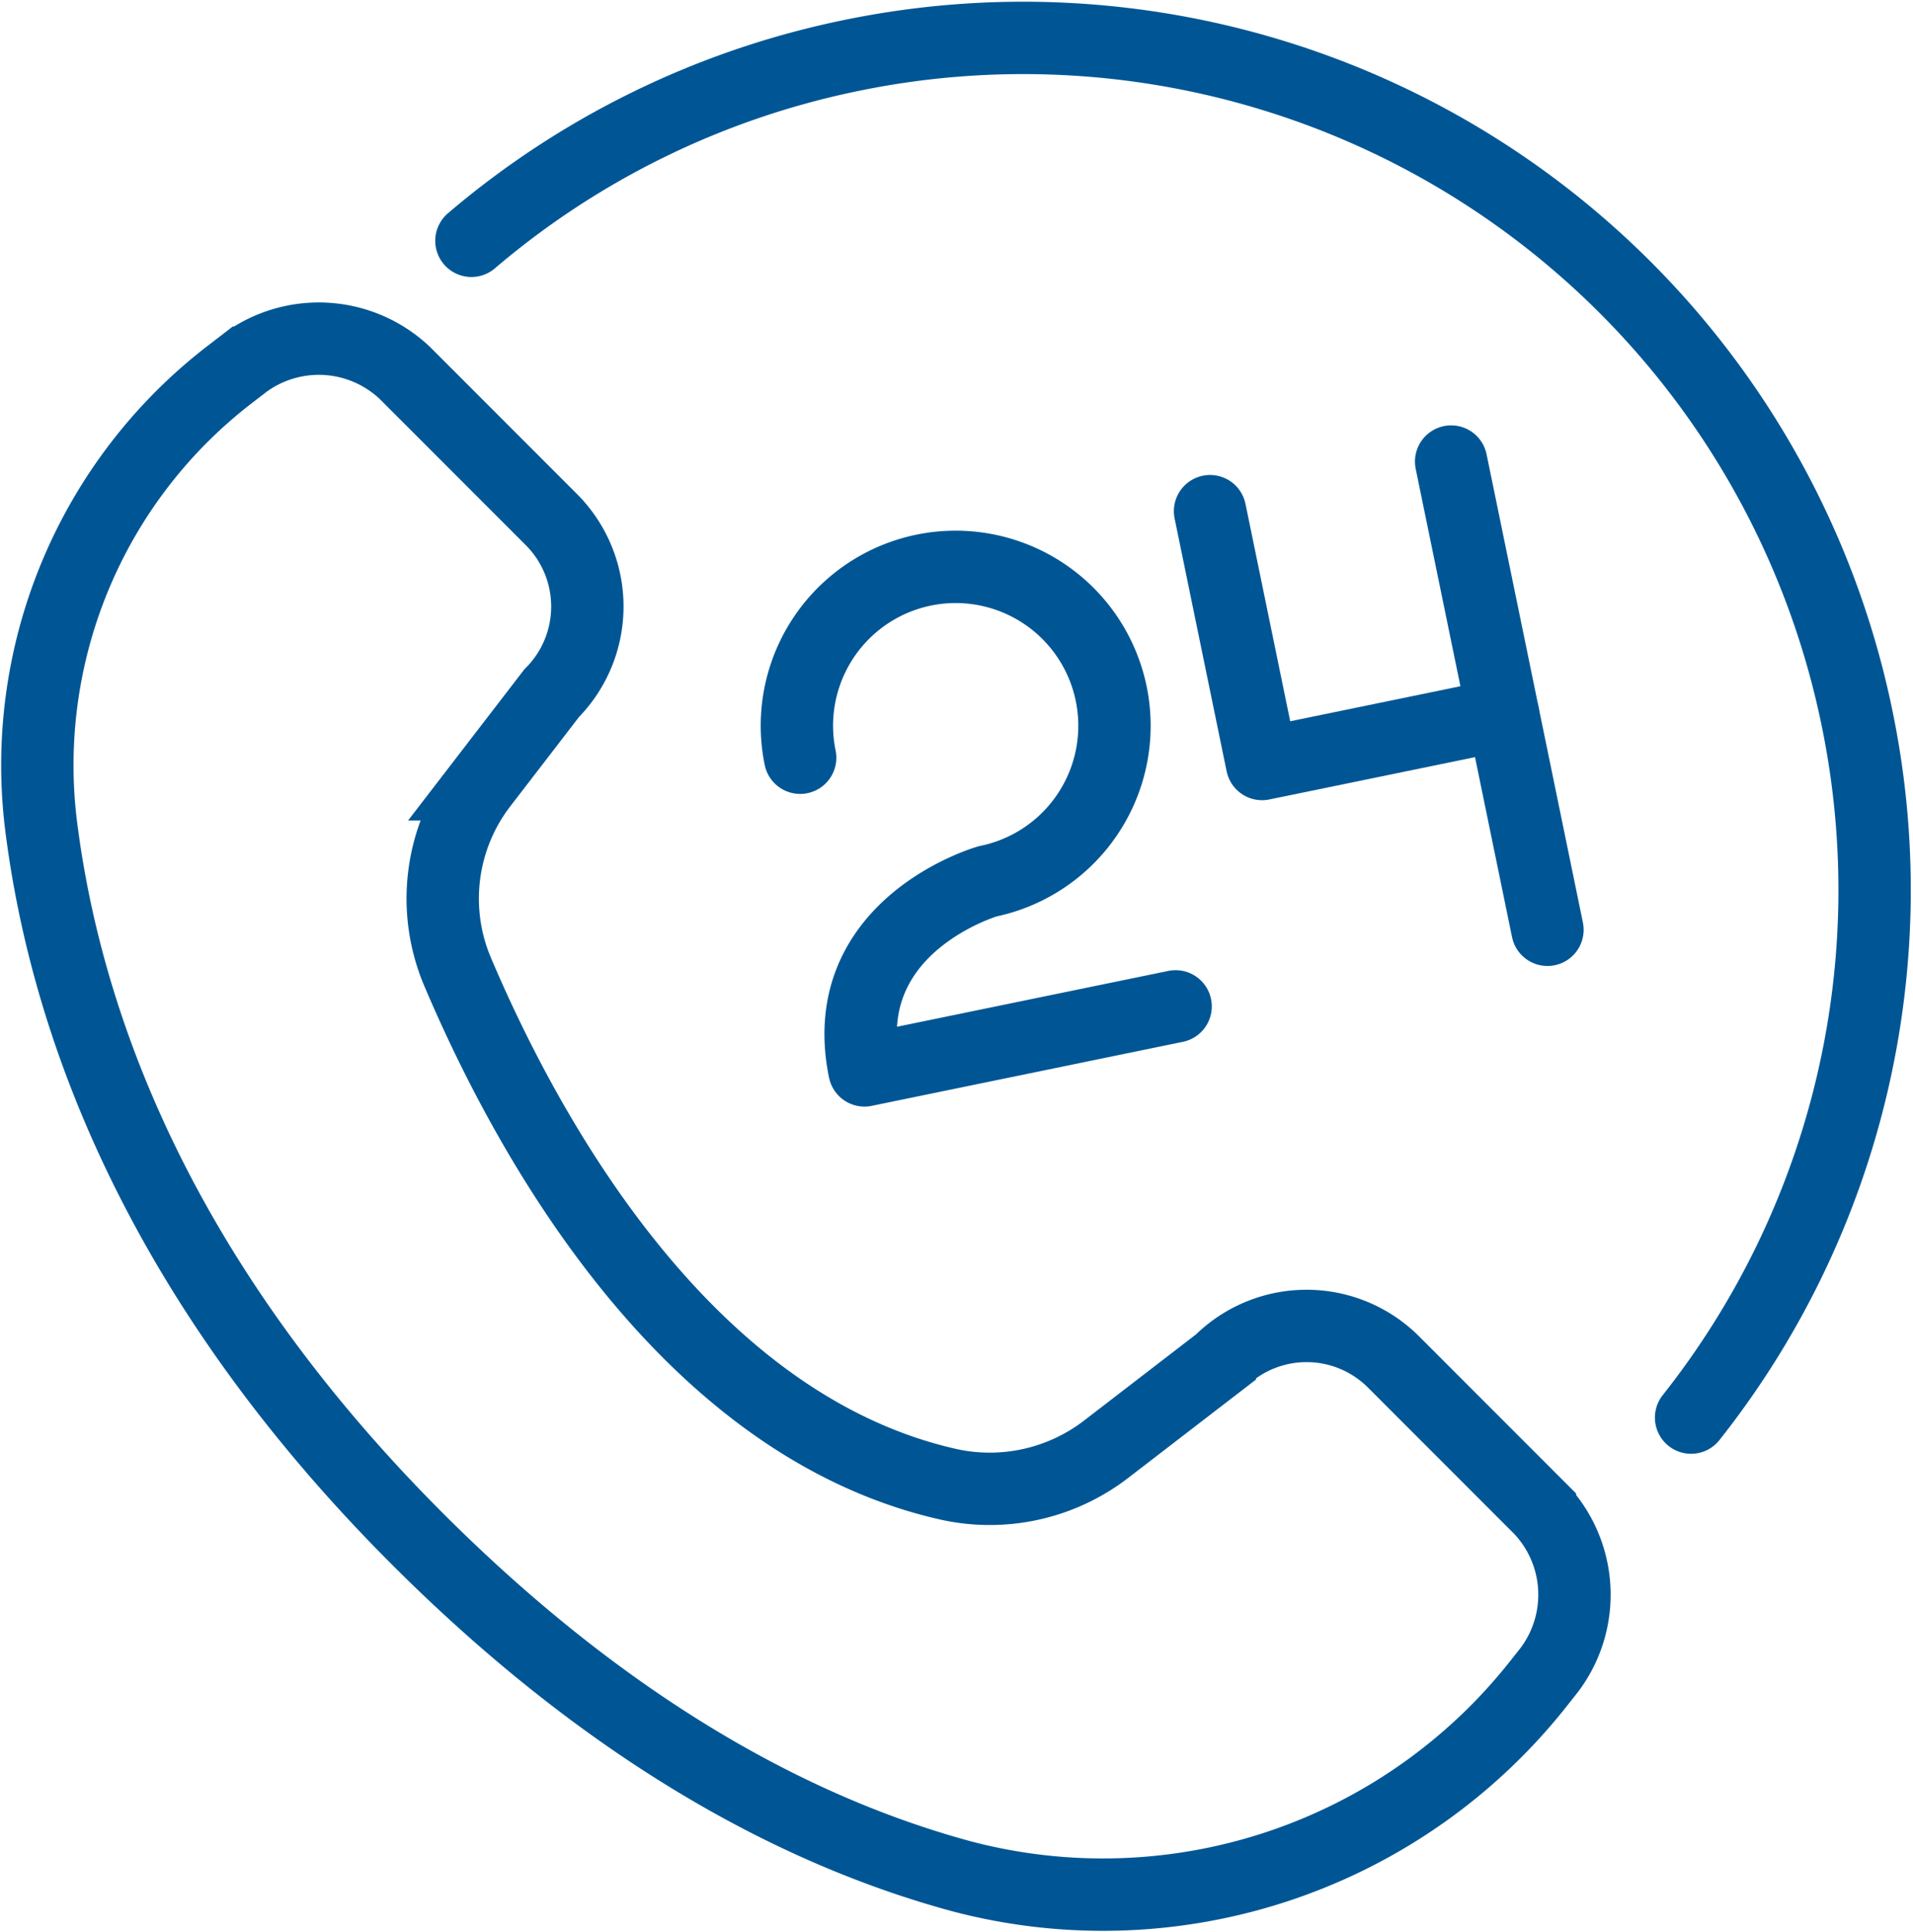
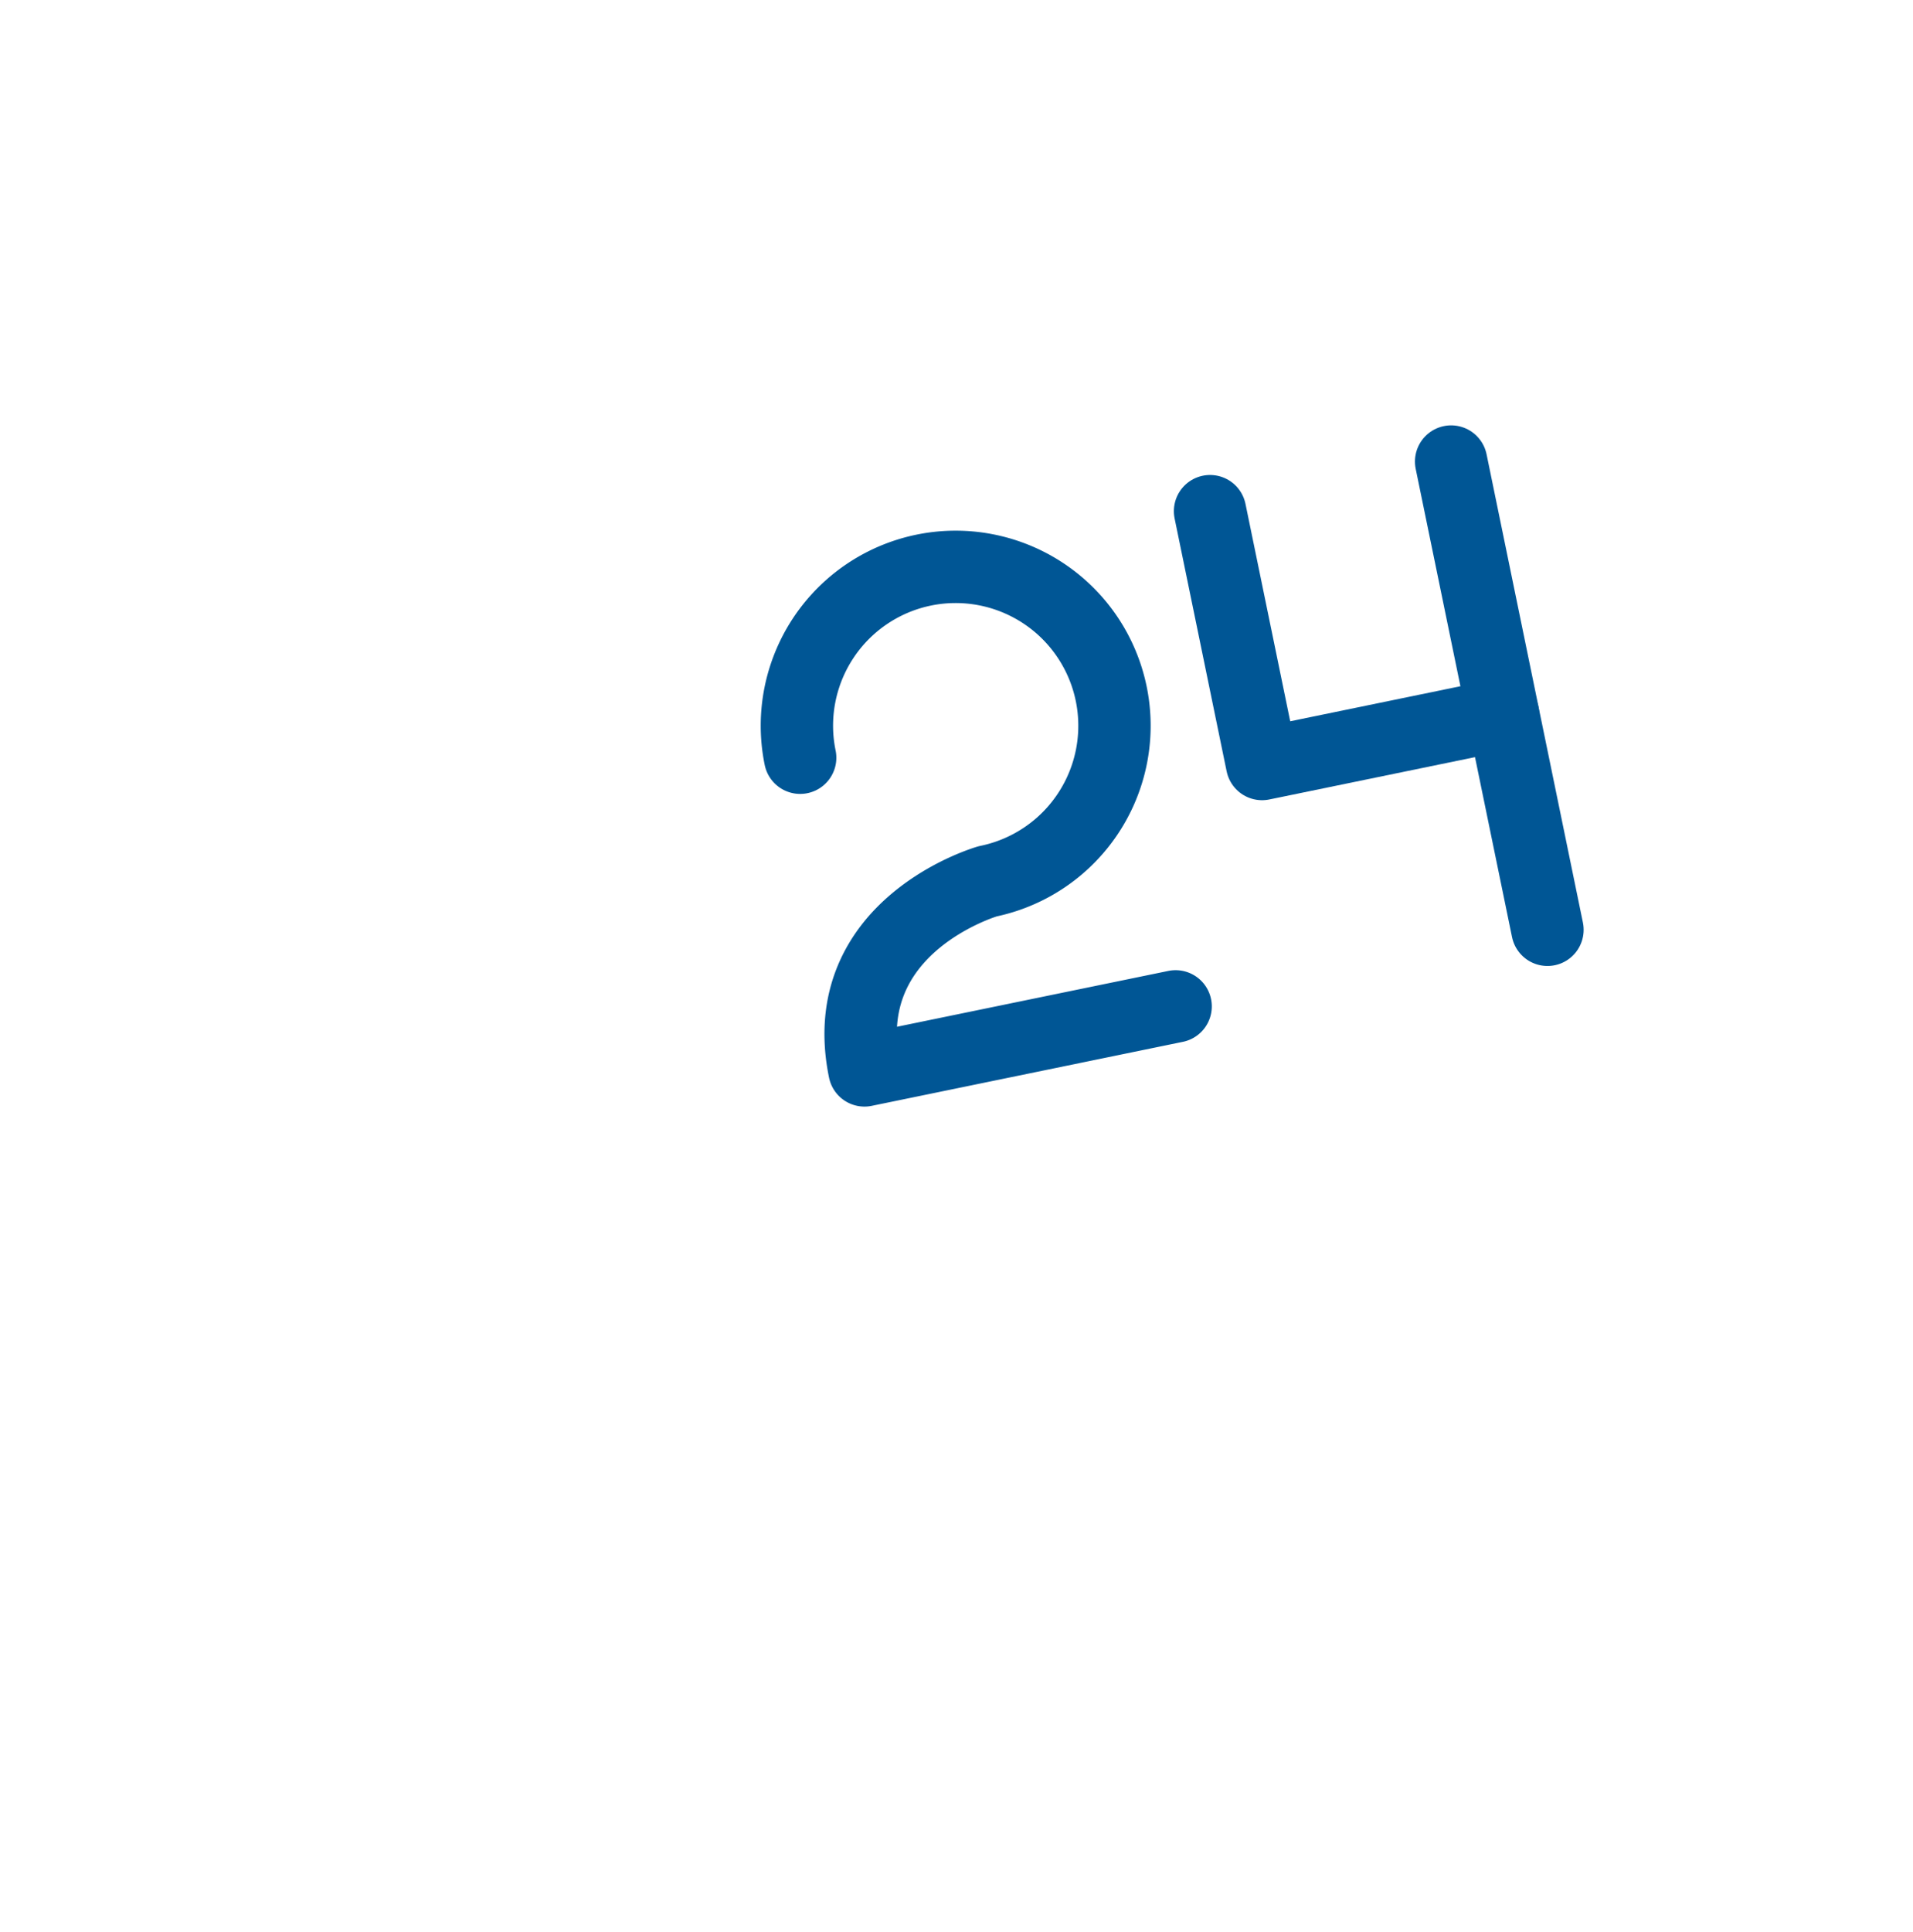
<svg xmlns="http://www.w3.org/2000/svg" width="52.879" height="53.381" viewBox="0 0 52.879 53.381">
  <g id="Group_239" data-name="Group 239" transform="translate(259.448 -1325.892)">
-     <path id="Path_180" data-name="Path 180" d="M-258.327,1348.585a13.619,13.619,0,0,1,5.281-12.384l.373-.287a3.458,3.458,0,0,1,4.419.287l4.054,4.055a3.4,3.4,0,0,1,0,4.792l-1.936,2.516a5.182,5.182,0,0,0-.659,5.192c1.881,4.431,6.253,12.522,13.593,14.158a5.278,5.278,0,0,0,4.355-.995l3.119-2.4a3.4,3.4,0,0,1,4.792,0l4.054,4.055a3.453,3.453,0,0,1,.26,4.462l-.26.329a15.339,15.339,0,0,1-16,5.371c-4.335-1.176-9.537-3.83-15.04-9.333C-255.223,1361.1-257.682,1353.918-258.327,1348.585Z" fill="none" stroke="#005695" stroke-miterlimit="10" stroke-width="2" />
    <g id="Group_236" data-name="Group 236">
-       <path id="Path_181" data-name="Path 181" d="M-246.417,1332.546a23.417,23.417,0,0,1,10.346-5.089,23.529,23.529,0,0,1,27.919,18.107,23.482,23.482,0,0,1-4.551,19.5" fill="none" stroke="#005695" stroke-linecap="round" stroke-linejoin="round" stroke-width="2" />
-     </g>
+       </g>
    <g id="Group_238" data-name="Group 238">
      <path id="Path_182" data-name="Path 182" d="M-237.33,1346.83a4.389,4.389,0,0,1,3.414-5.184,4.39,4.39,0,0,1,5.184,3.415,4.389,4.389,0,0,1-3.414,5.184s-4.232,1.214-3.406,5.225l8.6-1.769" fill="none" stroke="#005695" stroke-linecap="round" stroke-linejoin="round" stroke-width="2" />
      <g id="Group_237" data-name="Group 237">
        <path id="Path_183" data-name="Path 183" d="M-226,1340.017l1.438,6.987,6.662-1.371" fill="none" stroke="#005695" stroke-linecap="round" stroke-linejoin="round" stroke-width="2" />
        <line id="Line_33" data-name="Line 33" x2="2.663" y2="12.939" transform="translate(-219.336 1338.646)" fill="none" stroke="#005695" stroke-linecap="round" stroke-linejoin="round" stroke-width="2" />
      </g>
    </g>
  </g>
</svg>